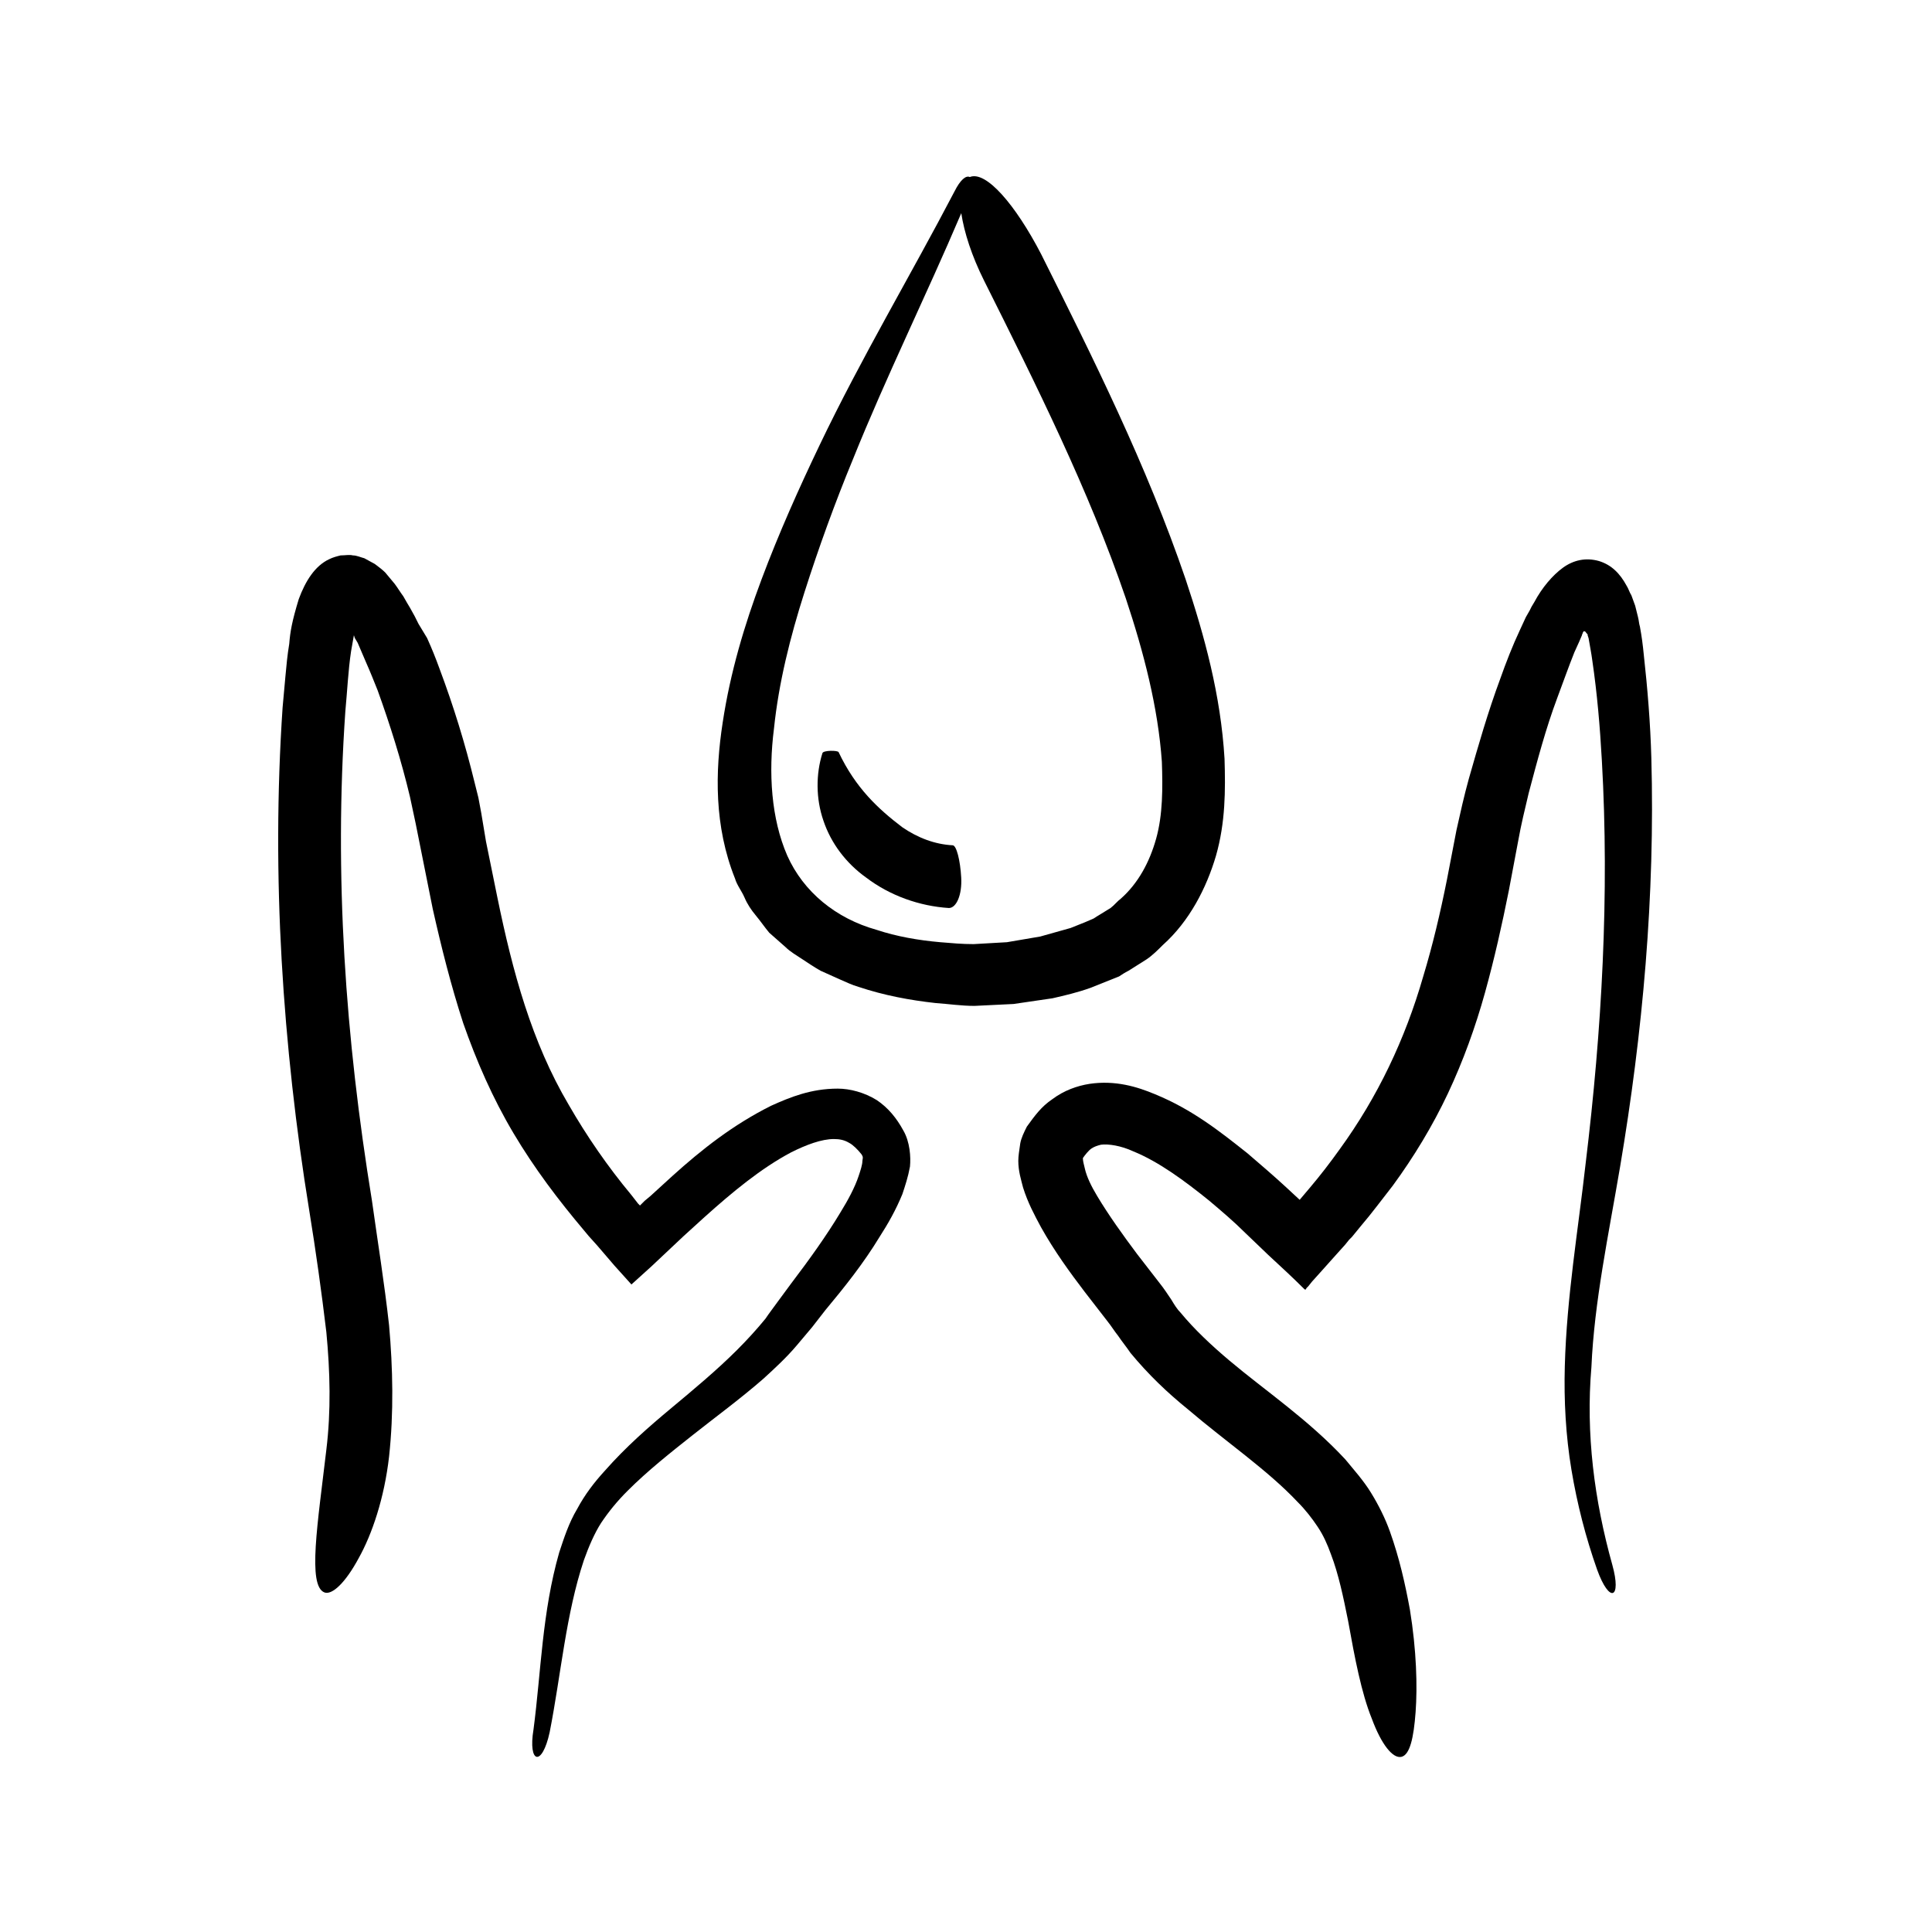
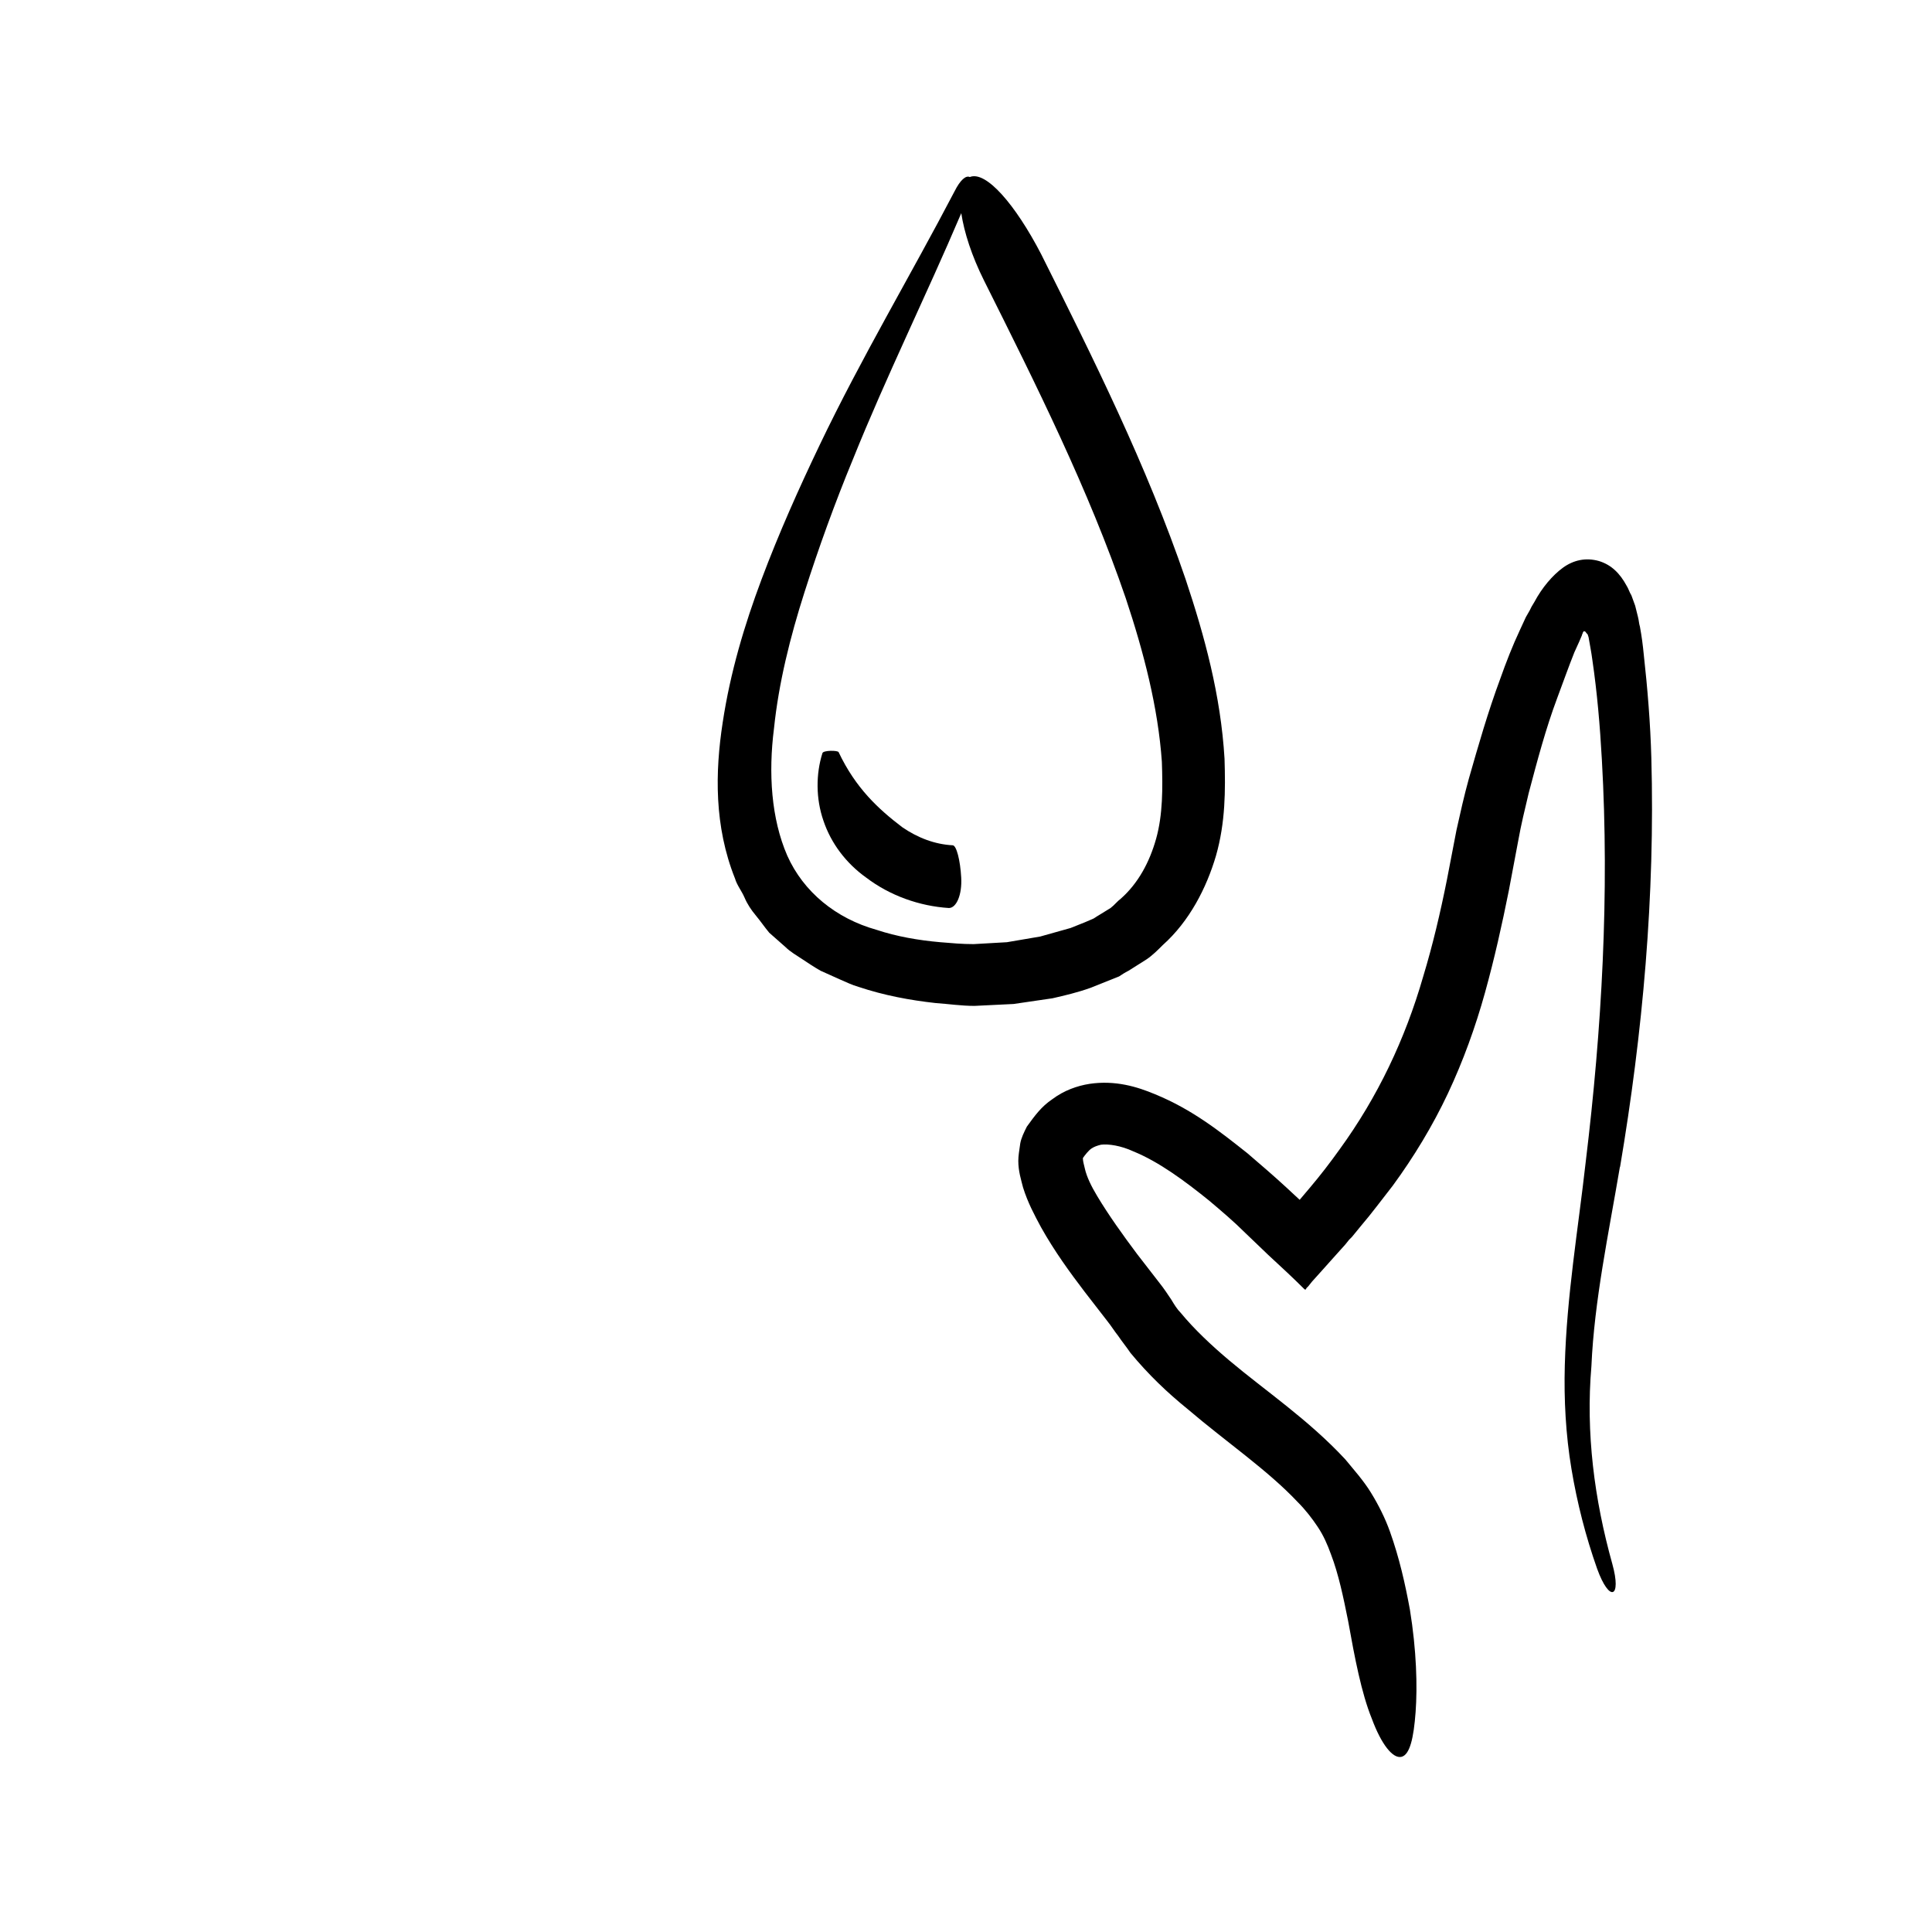
<svg xmlns="http://www.w3.org/2000/svg" fill="#000000" width="800px" height="800px" version="1.1" viewBox="144 144 512 512">
  <g>
-     <path d="m573.31 453.4c6.047-35.77 9.32-72.043 8.312-108.57-0.25-9.07-1.008-18.391-2.016-27.457-0.25-2.519-0.504-4.535-1.008-7.305-0.25-0.754-0.25-1.512-0.504-2.519l-0.754-3.023-1.008-2.769c-0.504-0.754-0.754-1.762-1.258-2.519-1.762-3.273-4.031-5.543-7.305-6.551-3.527-1.008-6.801-0.25-9.574 1.762-2.769 2.016-5.543 5.289-7.559 9.07l-0.754 1.258-0.504 1.008-1.008 1.762-1.512 3.273c-2.016 4.281-3.777 8.816-5.289 13.098-3.273 8.816-5.793 17.633-8.312 26.449-1.258 4.535-2.266 9.07-3.273 13.602l-2.519 13.098c-1.762 8.816-3.777 17.383-6.297 25.695-4.785 16.625-12.09 31.992-22.168 45.848-2.519 3.527-5.039 6.801-7.809 10.078l-2.769 3.273-3.527-3.273c-3.273-3.023-6.801-6.047-10.328-9.07-7.305-5.793-14.609-11.586-24.434-15.617-4.785-2.016-10.578-3.777-17.383-2.769-3.273 0.504-6.801 1.762-9.824 4.031-3.023 2.016-4.785 4.535-6.801 7.305-0.754 1.512-1.512 3.023-1.762 4.535-0.25 1.762-0.504 3.273-0.504 4.535 0 2.769 0.754 5.039 1.258 7.055 1.258 4.031 3.023 7.305 4.785 10.578 3.527 6.297 7.559 11.84 11.586 17.129l6.047 7.809c1.008 1.258 1.762 2.519 2.769 3.777 1.008 1.512 2.266 3.023 3.273 4.535 4.785 5.793 9.824 10.578 15.113 14.863 10.328 8.816 21.16 16.121 29.223 24.688 2.016 2.016 3.777 4.281 5.289 6.551 1.512 2.266 2.519 4.535 3.527 7.305 2.016 5.289 3.273 11.336 4.535 17.633 1.762 9.824 3.527 19.145 6.297 25.945 2.519 6.801 5.543 10.578 7.809 10.078 2.266-0.504 3.273-5.039 3.777-11.84 0.504-6.801 0.25-16.375-1.512-27.207-1.258-6.801-2.769-13.602-5.289-20.656-1.258-3.527-3.023-7.055-5.039-10.328-2.016-3.273-4.535-6.047-6.801-8.816-9.824-10.578-21.16-18.137-30.73-26.199-4.785-4.031-9.32-8.312-12.848-12.594-1.008-1.008-1.762-2.266-2.519-3.527-1.008-1.512-2.016-3.023-3.023-4.281l-6.047-7.809c-3.777-5.039-7.559-10.328-10.578-15.367-1.512-2.519-2.769-5.039-3.273-7.305-0.25-1.008-0.504-2.016-0.504-2.519v-0.25c0.504-0.754 1.512-2.016 2.266-2.519 0.754-0.504 1.512-0.754 2.519-1.008 2.016-0.25 5.289 0.25 8.566 1.762 6.801 2.769 13.602 7.809 20.152 13.098 3.273 2.769 6.551 5.543 9.574 8.566l6.047 5.793c3.273 3.023 6.551 6.047 9.574 9.07 0.25 0.25 0.504 0 0.504-0.25l0.504-0.504 1.008-1.258 2.266-2.519 4.281-4.785 2.266-2.519 1.008-1.258 0.754-0.754 2.266-2.769c3.023-3.527 5.793-7.305 8.566-10.832 5.543-7.559 10.578-15.871 14.609-24.434 4.031-8.566 7.305-17.633 9.824-26.703 2.519-9.07 4.535-18.137 6.297-26.953l2.519-13.352c0.754-4.281 1.762-8.312 2.769-12.594 2.266-8.566 4.535-17.129 7.559-25.191 1.512-4.031 3.023-8.312 4.535-12.09l1.258-2.769 0.754-1.762c0-0.25 0.25-0.504 0.25-0.754 0.25-0.25 0.25-0.504 0.504-0.25 0.25 0 0.25 0.25 0.504 0.504l0.25 0.25v0.25l0.25 0.754c0.25 1.512 0.754 4.031 1.008 6.047 1.258 8.566 2.016 17.383 2.519 26.449 2.016 35.52 0 71.289-4.281 106.55-2.016 17.887-5.039 35.52-5.543 53.906-0.25 9.07 0.25 18.391 1.762 27.457 1.512 9.07 3.777 17.887 6.801 26.449 3.273 9.07 6.551 7.809 4.031-1.258-4.785-17.129-7.055-34.762-5.543-52.395 0.766-17.391 4.543-35.023 7.566-52.91z" />
-     <path d="m376.32 435.52c-3.273-2.016-7.055-3.023-10.328-3.023-7.055 0-12.594 2.266-17.633 4.535-10.078 5.039-18.391 11.586-26.199 18.641l-5.793 5.289-1.512 1.258-1.254 1.254-0.504-0.504-1.762-2.266c-6.297-7.559-11.84-15.617-16.625-23.93-9.824-16.625-14.863-35.266-18.895-54.914l-3.023-14.863-1.258-7.559-0.754-4.031-1.008-4.031c-2.519-10.328-5.543-20.152-9.32-30.23-1.008-2.769-2.016-5.289-3.273-8.062l-2.277-3.766-1.008-2.016-1.258-2.266-0.754-1.258-1.008-1.762c-0.754-1.008-1.512-2.266-2.266-3.273l-2.519-3.023c-0.754-0.754-1.762-1.512-2.769-2.266-1.008-0.504-1.762-1.008-2.769-1.512-1.008-0.25-2.016-0.754-3.023-0.754-1.008-0.25-2.016 0-3.273 0-1.008 0.25-2.016 0.504-3.023 1.008-3.777 1.762-6.297 5.793-8.062 10.578-1.762 5.793-2.266 8.566-2.519 11.84-0.504 3.023-0.754 5.793-1.008 8.566-0.25 2.769-0.504 5.543-0.754 8.312-1.512 22.418-1.512 44.84-0.25 67.008 1.258 22.168 3.777 44.586 7.305 66.25 1.762 10.832 3.273 21.664 4.535 32.242 1.008 10.578 1.258 20.906 0 31.234-2.266 19.398-5.039 36.023-0.504 37.785 2.016 0.754 5.543-2.519 9.07-9.07 3.527-6.297 6.801-15.871 8.062-26.953 1.258-11.586 1.008-23.426 0-34.762-1.258-11.336-3.023-22.168-4.535-33-3.527-21.664-6.047-43.074-7.305-64.738s-1.258-43.328 0.25-64.992c0.504-5.289 0.754-10.832 1.512-15.871l0.754-4.281 0.25 0.754 0.754 1.258 0.754 1.762 1.512 3.527c1.008 2.266 2.016 4.785 3.023 7.305 3.273 9.07 6.297 18.641 8.566 28.215l1.508 7.055 1.512 7.559c1.008 5.039 2.016 10.078 3.023 15.113 2.266 10.078 4.785 20.152 8.062 30.23 3.527 10.078 7.809 19.902 13.352 29.223 5.543 9.32 11.84 17.633 18.641 25.695l1.258 1.512 2.266 2.519 4.535 5.289 4.535 5.039 5.289-4.785 8.566-8.062 5.543-5.039c7.305-6.551 14.863-12.848 22.922-17.129 4.031-2.016 8.062-3.527 11.336-3.527 1.512 0 2.769 0.25 4.031 1.008 1.008 0.504 2.266 1.762 3.273 3.023 0.25 0.504 0.504 0.504 0.25 1.762 0 1.008-0.504 2.519-1.008 4.031-1.008 3.023-2.769 6.297-4.785 9.574-3.777 6.297-8.312 12.594-13.098 18.895l-3.527 4.785c-1.258 1.762-2.266 3.023-3.273 4.535-2.266 2.769-4.785 5.543-7.559 8.312-5.289 5.289-11.336 10.328-17.383 15.367-6.047 5.039-12.09 10.328-17.633 16.625-2.769 3.023-5.289 6.297-7.305 10.078-2.266 3.777-3.527 7.809-4.785 11.586-4.535 15.871-4.785 31.488-6.801 46.855-1.512 9.07 2.266 10.078 4.281 0.754 3.023-15.367 4.281-31.234 9.07-45.594 1.258-3.527 2.769-7.055 4.535-9.824 2.016-3.023 4.281-5.793 7.055-8.566 5.289-5.289 11.336-10.078 17.383-14.863 6.047-4.785 12.594-9.574 18.641-14.863 3.023-2.769 6.047-5.543 8.816-8.816 1.258-1.512 2.769-3.273 4.031-4.785l3.527-4.535c5.039-6.047 10.078-12.344 14.359-19.398 2.266-3.527 4.281-7.055 6.047-11.336 0.754-2.266 1.512-4.535 2.016-7.305 0.25-2.519 0-6.551-1.762-9.574-1.777-3.277-4.043-6.051-7.066-8.066z" />
+     <path d="m573.31 453.4c6.047-35.77 9.32-72.043 8.312-108.57-0.25-9.07-1.008-18.391-2.016-27.457-0.25-2.519-0.504-4.535-1.008-7.305-0.25-0.754-0.25-1.512-0.504-2.519l-0.754-3.023-1.008-2.769c-0.504-0.754-0.754-1.762-1.258-2.519-1.762-3.273-4.031-5.543-7.305-6.551-3.527-1.008-6.801-0.25-9.574 1.762-2.769 2.016-5.543 5.289-7.559 9.07l-0.754 1.258-0.504 1.008-1.008 1.762-1.512 3.273c-2.016 4.281-3.777 8.816-5.289 13.098-3.273 8.816-5.793 17.633-8.312 26.449-1.258 4.535-2.266 9.07-3.273 13.602l-2.519 13.098c-1.762 8.816-3.777 17.383-6.297 25.695-4.785 16.625-12.09 31.992-22.168 45.848-2.519 3.527-5.039 6.801-7.809 10.078l-2.769 3.273-3.527-3.273c-3.273-3.023-6.801-6.047-10.328-9.07-7.305-5.793-14.609-11.586-24.434-15.617-4.785-2.016-10.578-3.777-17.383-2.769-3.273 0.504-6.801 1.762-9.824 4.031-3.023 2.016-4.785 4.535-6.801 7.305-0.754 1.512-1.512 3.023-1.762 4.535-0.25 1.762-0.504 3.273-0.504 4.535 0 2.769 0.754 5.039 1.258 7.055 1.258 4.031 3.023 7.305 4.785 10.578 3.527 6.297 7.559 11.84 11.586 17.129l6.047 7.809c1.008 1.258 1.762 2.519 2.769 3.777 1.008 1.512 2.266 3.023 3.273 4.535 4.785 5.793 9.824 10.578 15.113 14.863 10.328 8.816 21.16 16.121 29.223 24.688 2.016 2.016 3.777 4.281 5.289 6.551 1.512 2.266 2.519 4.535 3.527 7.305 2.016 5.289 3.273 11.336 4.535 17.633 1.762 9.824 3.527 19.145 6.297 25.945 2.519 6.801 5.543 10.578 7.809 10.078 2.266-0.504 3.273-5.039 3.777-11.84 0.504-6.801 0.25-16.375-1.512-27.207-1.258-6.801-2.769-13.602-5.289-20.656-1.258-3.527-3.023-7.055-5.039-10.328-2.016-3.273-4.535-6.047-6.801-8.816-9.824-10.578-21.16-18.137-30.73-26.199-4.785-4.031-9.32-8.312-12.848-12.594-1.008-1.008-1.762-2.266-2.519-3.527-1.008-1.512-2.016-3.023-3.023-4.281l-6.047-7.809c-3.777-5.039-7.559-10.328-10.578-15.367-1.512-2.519-2.769-5.039-3.273-7.305-0.25-1.008-0.504-2.016-0.504-2.519v-0.25c0.504-0.754 1.512-2.016 2.266-2.519 0.754-0.504 1.512-0.754 2.519-1.008 2.016-0.25 5.289 0.25 8.566 1.762 6.801 2.769 13.602 7.809 20.152 13.098 3.273 2.769 6.551 5.543 9.574 8.566l6.047 5.793c3.273 3.023 6.551 6.047 9.574 9.07 0.25 0.25 0.504 0 0.504-0.25l0.504-0.504 1.008-1.258 2.266-2.519 4.281-4.785 2.266-2.519 1.008-1.258 0.754-0.754 2.266-2.769c3.023-3.527 5.793-7.305 8.566-10.832 5.543-7.559 10.578-15.871 14.609-24.434 4.031-8.566 7.305-17.633 9.824-26.703 2.519-9.07 4.535-18.137 6.297-26.953l2.519-13.352c0.754-4.281 1.762-8.312 2.769-12.594 2.266-8.566 4.535-17.129 7.559-25.191 1.512-4.031 3.023-8.312 4.535-12.09l1.258-2.769 0.754-1.762c0-0.25 0.25-0.504 0.25-0.754 0.25-0.25 0.25-0.504 0.504-0.25 0.25 0 0.25 0.25 0.504 0.504l0.25 0.25l0.25 0.754c0.25 1.512 0.754 4.031 1.008 6.047 1.258 8.566 2.016 17.383 2.519 26.449 2.016 35.52 0 71.289-4.281 106.55-2.016 17.887-5.039 35.52-5.543 53.906-0.25 9.07 0.25 18.391 1.762 27.457 1.512 9.07 3.777 17.887 6.801 26.449 3.273 9.07 6.551 7.809 4.031-1.258-4.785-17.129-7.055-34.762-5.543-52.395 0.766-17.391 4.543-35.023 7.566-52.91z" />
    <path d="m396.47 368.01c-4.785-0.25-9.32-2.016-13.352-4.785-6.297-4.785-12.344-10.328-16.879-19.902-0.25-0.504-4.031-0.504-4.281 0.25-1.762 5.543-1.762 12.09 0.25 17.887 2.016 6.047 6.047 11.336 11.336 15.113 6.297 4.785 14.105 7.559 21.914 8.062 2.016 0 3.527-3.527 3.273-8.062-0.246-4.535-1.254-8.562-2.262-8.562z" />
    <path d="m433 405.79 7.559-3.023c0.754-0.504 1.512-1.008 2.519-1.512l4.785-3.023c1.512-1.008 3.023-2.519 4.281-3.777 7.055-6.297 11.586-15.113 14.105-23.68 2.519-8.816 2.519-17.383 2.266-25.695-1.008-16.879-5.289-32.496-10.328-47.609-10.328-30.23-24.434-58.441-38.289-86.152-6.801-13.098-14.609-22.168-18.895-20.402-1.008-0.504-2.519 0.754-4.031 3.777-11.582 22.168-24.68 44.086-35.762 67.258-5.543 11.586-10.832 23.426-15.367 35.52-4.535 12.09-8.312 24.688-10.328 38.039-2.016 13.098-2.266 27.457 3.273 41.312 0.504 1.762 1.762 3.273 2.519 5.039 0.754 1.762 1.762 3.273 3.023 4.785 1.258 1.512 2.266 3.023 3.527 4.535l4.281 3.777c1.258 1.258 3.023 2.266 4.535 3.273s3.023 2.016 4.785 3.023l5.039 2.266c1.762 0.754 3.273 1.512 5.039 2.016 6.801 2.266 13.602 3.527 20.402 4.281 3.527 0.25 6.801 0.754 10.328 0.754l10.328-0.504 10.328-1.512c3.273-0.75 6.551-1.508 10.074-2.766zm-22.164-12.094-8.816 0.504c-3.023 0-5.793-0.25-8.816-0.504-5.793-0.504-11.586-1.512-16.879-3.273-10.832-3.023-19.398-10.078-23.68-19.648-4.281-9.824-5.039-21.914-3.527-33.754 1.258-12.09 4.281-24.184 8.062-36.023 3.777-11.84 8.062-23.68 12.848-35.266 8.816-21.914 19.398-43.328 28.719-65.242 0.754 5.039 2.769 11.336 6.047 17.887 13.855 27.711 27.711 55.418 37.535 84.137 4.785 14.359 8.566 28.969 9.574 43.328 0.25 7.055 0.25 14.105-1.512 20.402s-4.785 11.84-9.32 15.871c-1.008 0.754-1.762 1.762-2.769 2.519l-3.273 2.016c-0.504 0.25-1.008 0.754-1.762 1.008l-1.762 0.754-3.777 1.512c-2.769 0.754-5.289 1.512-8.062 2.266z" />
  </g>
</svg>